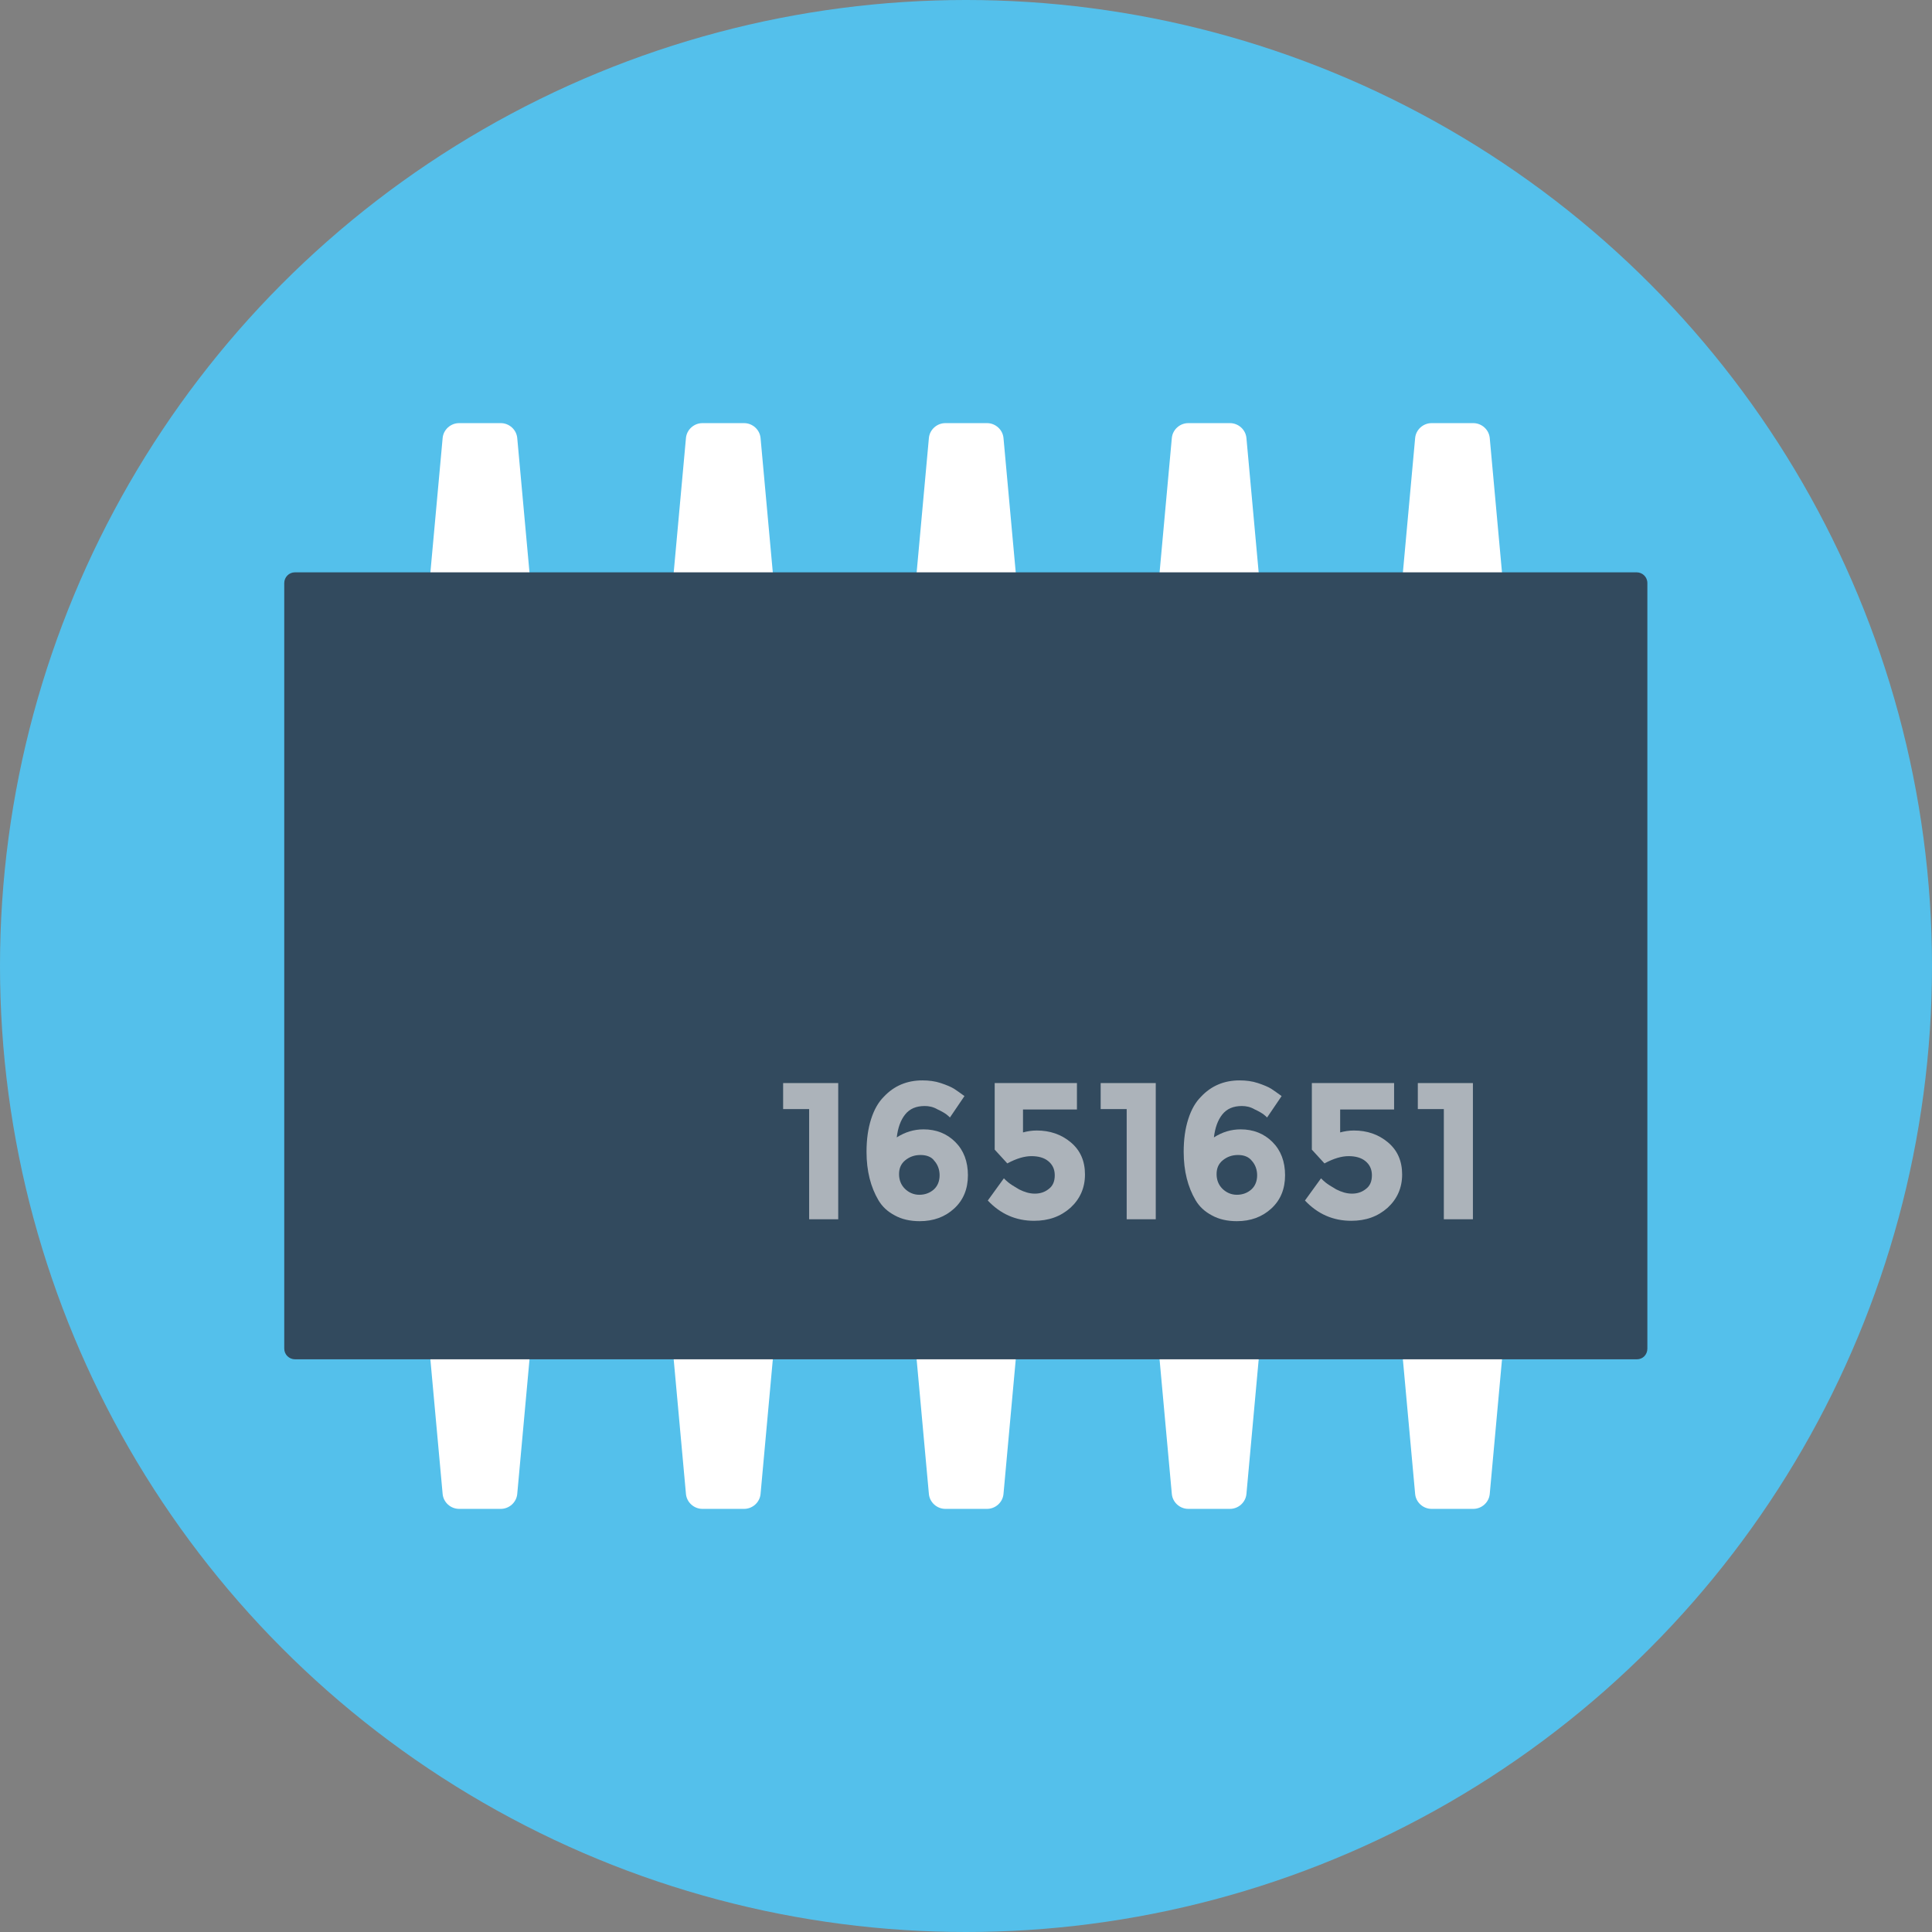
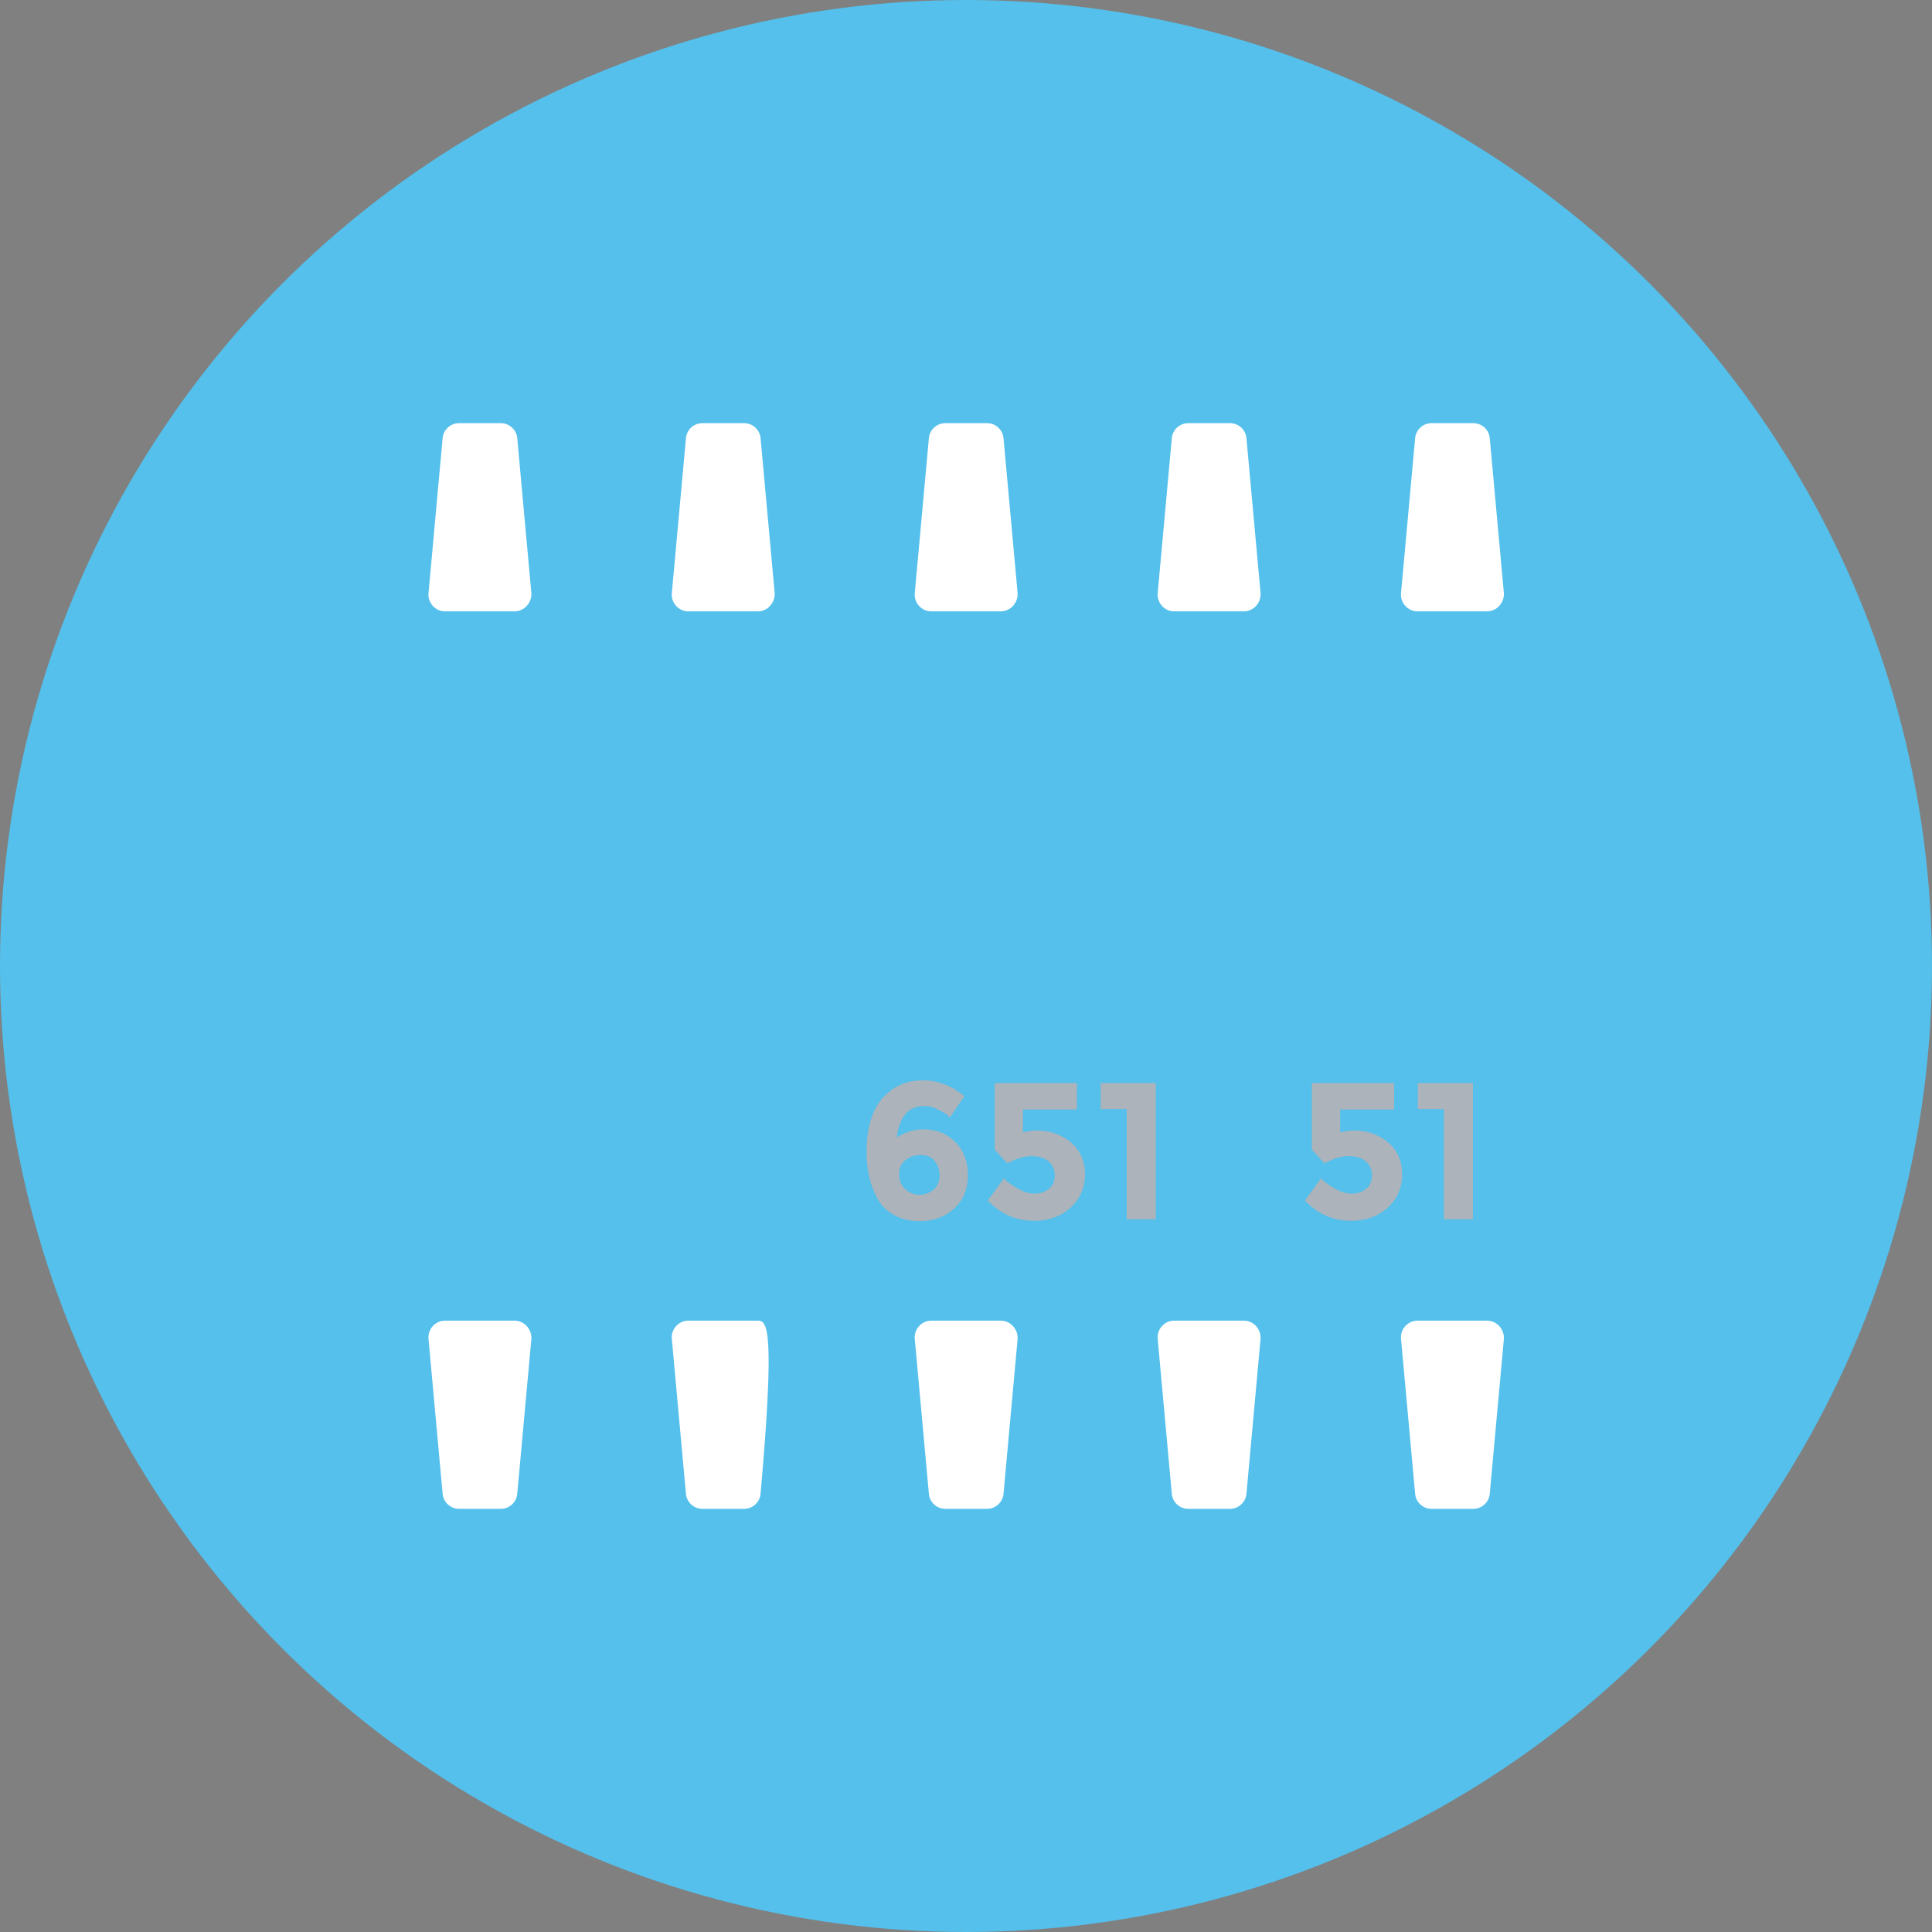
<svg xmlns="http://www.w3.org/2000/svg" height="800px" width="800px" version="1.1" id="Layer_1" viewBox="0 0 505 505" xml:space="preserve">
  <rect x="0" y="0" width="505" height="505" fill="#808080" stroke="none" />
  <circle style="fill:#54C0EB;" cx="252.5" cy="252.5" r="252.5" />
  <g>
    <path style="fill:#FFFFFF;" d="M388.7,159.8h-18.2c-2.5,0-4.5-2.2-4.3-4.7l3.7-40.6c0.2-2.2,2.1-3.9,4.3-3.9h10.9   c2.2,0,4.1,1.7,4.3,3.9l3.7,40.6C393.2,157.6,391.2,159.8,388.7,159.8z" />
    <path style="fill:#FFFFFF;" d="M325.1,159.8h-18.2c-2.5,0-4.5-2.2-4.3-4.7l3.7-40.6c0.2-2.2,2.1-3.9,4.3-3.9h10.9   c2.2,0,4.1,1.7,4.3,3.9l3.7,40.6C329.6,157.6,327.7,159.8,325.1,159.8z" />
    <path style="fill:#FFFFFF;" d="M261.6,159.8h-18.2c-2.5,0-4.5-2.2-4.3-4.7l3.7-40.6c0.2-2.2,2.1-3.9,4.3-3.9H258   c2.2,0,4.1,1.7,4.3,3.9l3.7,40.6C266.1,157.6,264.1,159.8,261.6,159.8z" />
    <path style="fill:#FFFFFF;" d="M198.1,159.8h-18.2c-2.5,0-4.5-2.2-4.3-4.7l3.7-40.6c0.2-2.2,2.1-3.9,4.3-3.9h10.9   c2.2,0,4.1,1.7,4.3,3.9l3.7,40.6C202.6,157.6,200.6,159.8,198.1,159.8z" />
    <path style="fill:#FFFFFF;" d="M134.5,159.8h-18.2c-2.5,0-4.5-2.2-4.3-4.7l3.7-40.6c0.2-2.2,2.1-3.9,4.3-3.9h10.9   c2.2,0,4.1,1.7,4.3,3.9l3.7,40.6C139,157.6,137,159.8,134.5,159.8z" />
    <path style="fill:#FFFFFF;" d="M388.7,345.2h-18.2c-2.5,0-4.5,2.2-4.3,4.7l3.7,40.6c0.2,2.2,2.1,3.9,4.3,3.9h10.9   c2.2,0,4.1-1.7,4.3-3.9l3.7-40.6C393.2,347.4,391.2,345.2,388.7,345.2z" />
    <path style="fill:#FFFFFF;" d="M325.1,345.2h-18.2c-2.5,0-4.5,2.2-4.3,4.7l3.7,40.6c0.2,2.2,2.1,3.9,4.3,3.9h10.9   c2.2,0,4.1-1.7,4.3-3.9l3.7-40.6C329.6,347.4,327.7,345.2,325.1,345.2z" />
    <path style="fill:#FFFFFF;" d="M261.6,345.2h-18.2c-2.5,0-4.5,2.2-4.3,4.7l3.7,40.6c0.2,2.2,2.1,3.9,4.3,3.9H258   c2.2,0,4.1-1.7,4.3-3.9l3.7-40.6C266.1,347.4,264.1,345.2,261.6,345.2z" />
-     <path style="fill:#FFFFFF;" d="M198.1,345.2h-18.2c-2.5,0-4.5,2.2-4.3,4.7l3.7,40.6c0.2,2.2,2.1,3.9,4.3,3.9h10.9   c2.2,0,4.1-1.7,4.3-3.9l3.7-40.6C202.6,347.4,200.6,345.2,198.1,345.2z" />
+     <path style="fill:#FFFFFF;" d="M198.1,345.2h-18.2c-2.5,0-4.5,2.2-4.3,4.7l3.7,40.6c0.2,2.2,2.1,3.9,4.3,3.9h10.9   c2.2,0,4.1-1.7,4.3-3.9C202.6,347.4,200.6,345.2,198.1,345.2z" />
    <path style="fill:#FFFFFF;" d="M134.5,345.2h-18.2c-2.5,0-4.5,2.2-4.3,4.7l3.7,40.6c0.2,2.2,2.1,3.9,4.3,3.9h10.9   c2.2,0,4.1-1.7,4.3-3.9l3.7-40.6C139,347.4,137,345.2,134.5,345.2z" />
  </g>
-   <path style="fill:#324A5E;" d="M427.9,355.3H77.1c-1.5,0-2.8-1.2-2.8-2.8V152.4c0-1.5,1.2-2.8,2.8-2.8h350.7c1.5,0,2.8,1.2,2.8,2.8  v200.1C430.6,354.1,429.4,355.3,427.9,355.3z" />
  <g>
-     <path style="fill:#ACB3BA;" d="M204.7,283.1h14.4v35.6h-7.6v-28.8h-6.8V283.1z" />
    <path style="fill:#ACB3BA;" d="M241.7,289.1c-2.2,0-3.9,0.7-5.1,2.2c-1.2,1.5-1.9,3.5-2.2,6c2.2-1.4,4.5-2.1,7-2.1   c3.3,0,6.1,1.1,8.3,3.3c2.2,2.2,3.3,5.1,3.3,8.7s-1.2,6.5-3.6,8.7c-2.4,2.2-5.4,3.3-9,3.3c-2.5,0-4.7-0.5-6.5-1.5   c-1.9-1-3.3-2.3-4.3-4c-2-3.4-3.1-7.6-3.1-12.6c0-3.3,0.4-6.1,1.2-8.6s1.9-4.4,3.3-5.8c2.7-2.9,6.1-4.3,10.1-4.3   c1.7,0,3.3,0.2,4.8,0.7s2.7,1,3.5,1.5s1.7,1.2,2.7,1.9l-3.8,5.6c-0.2-0.2-0.5-0.5-0.9-0.8s-1.2-0.8-2.3-1.3   C243.9,289.3,242.8,289.1,241.7,289.1z M240.6,301.9c-1.6,0-2.9,0.5-4,1.4s-1.6,2.1-1.6,3.6s0.5,2.8,1.5,3.8s2.3,1.6,3.8,1.6   s2.8-0.5,3.8-1.4s1.5-2.2,1.5-3.7s-0.5-2.8-1.4-3.8C243.5,302.4,242.2,301.9,240.6,301.9z" />
    <path style="fill:#ACB3BA;" d="M281.5,283.1v6.9h-14.1v6c1.1-0.3,2.3-0.5,3.6-0.5c3.4,0,6.4,1,8.9,3.1s3.7,4.9,3.7,8.4   s-1.3,6.4-3.8,8.7c-2.6,2.3-5.7,3.4-9.5,3.4c-4.8,0-8.8-1.8-12.1-5.3l4.2-5.8c0.3,0.3,0.7,0.7,1.2,1.1s1.4,1,2.8,1.8   c1.4,0.7,2.7,1.1,4.1,1.1s2.6-0.4,3.6-1.2c1.1-0.8,1.6-2,1.6-3.6s-0.6-2.8-1.7-3.7c-1.1-0.9-2.6-1.3-4.4-1.3s-3.9,0.6-6.3,1.9   l-3.3-3.6v-17.4H281.5z" />
    <path style="fill:#ACB3BA;" d="M287.7,283.1h14.4v35.6h-7.6v-28.8h-6.8V283.1z" />
-     <path style="fill:#ACB3BA;" d="M324.6,289.1c-2.2,0-3.9,0.7-5.1,2.2s-1.9,3.5-2.2,6c2.2-1.4,4.5-2.1,7-2.1c3.3,0,6.1,1.1,8.3,3.3   c2.2,2.2,3.3,5.1,3.3,8.7s-1.2,6.5-3.6,8.7s-5.4,3.3-9,3.3c-2.5,0-4.7-0.5-6.5-1.5c-1.9-1-3.3-2.3-4.3-4c-2-3.4-3.1-7.6-3.1-12.6   c0-3.3,0.4-6.1,1.2-8.6c0.8-2.5,1.9-4.4,3.3-5.8c2.7-2.9,6.1-4.3,10.1-4.3c1.7,0,3.3,0.2,4.8,0.7s2.7,1,3.5,1.5s1.7,1.2,2.7,1.9   l-3.8,5.6c-0.2-0.2-0.5-0.5-0.9-0.8s-1.2-0.8-2.3-1.3C326.8,289.3,325.7,289.1,324.6,289.1z M323.6,301.9c-1.6,0-2.9,0.5-4,1.4   s-1.6,2.1-1.6,3.6s0.5,2.8,1.5,3.8s2.3,1.6,3.8,1.6s2.8-0.5,3.8-1.4s1.5-2.2,1.5-3.7s-0.5-2.8-1.4-3.8   C326.4,302.4,325.2,301.9,323.6,301.9z" />
    <path style="fill:#ACB3BA;" d="M364.4,283.1v6.9h-14.1v6c1.1-0.3,2.3-0.5,3.6-0.5c3.4,0,6.4,1,8.9,3.1s3.7,4.9,3.7,8.4   s-1.3,6.4-3.8,8.7c-2.6,2.3-5.7,3.4-9.5,3.4c-4.8,0-8.8-1.8-12.1-5.3l4.2-5.8c0.3,0.3,0.7,0.7,1.2,1.1s1.4,1,2.8,1.8   c1.4,0.7,2.7,1.1,4.1,1.1s2.6-0.4,3.6-1.2c1.1-0.8,1.6-2,1.6-3.6s-0.6-2.8-1.7-3.7c-1.1-0.9-2.6-1.3-4.4-1.3s-3.9,0.6-6.3,1.9   l-3.3-3.6v-17.4H364.4z" />
    <path style="fill:#ACB3BA;" d="M370.6,283.1H385v35.6h-7.6v-28.8h-6.8V283.1z" />
  </g>
</svg>